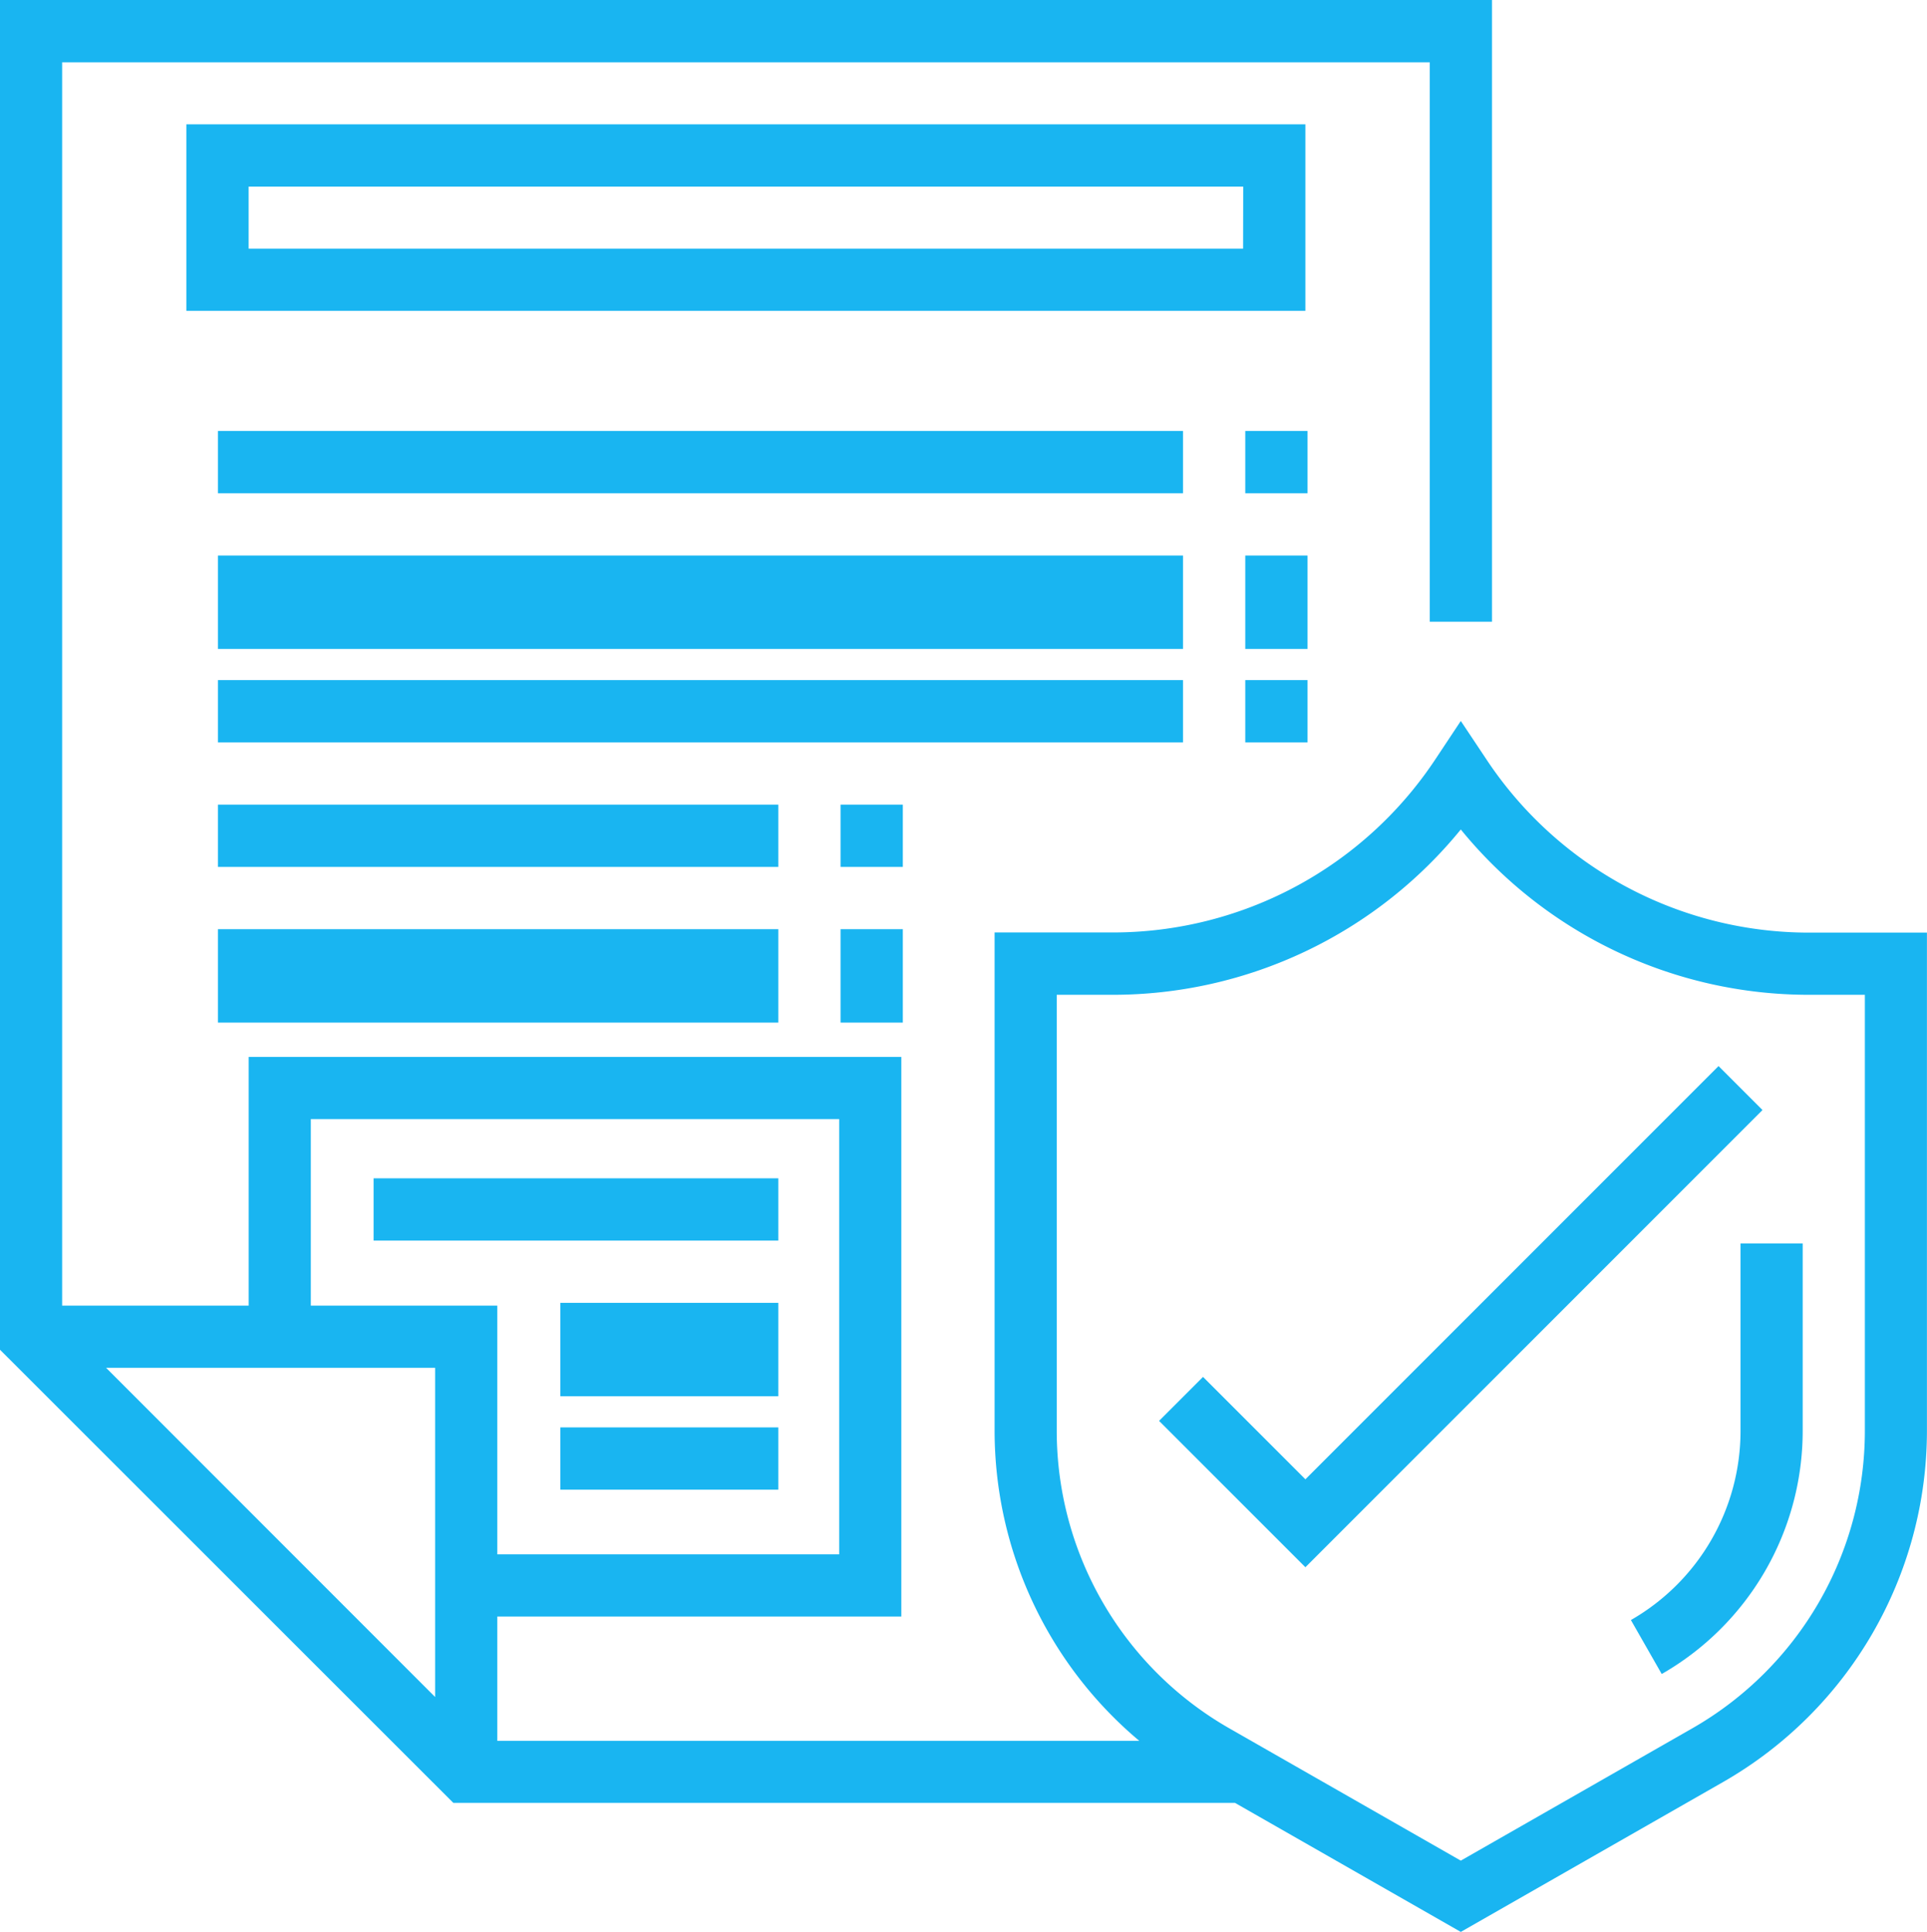
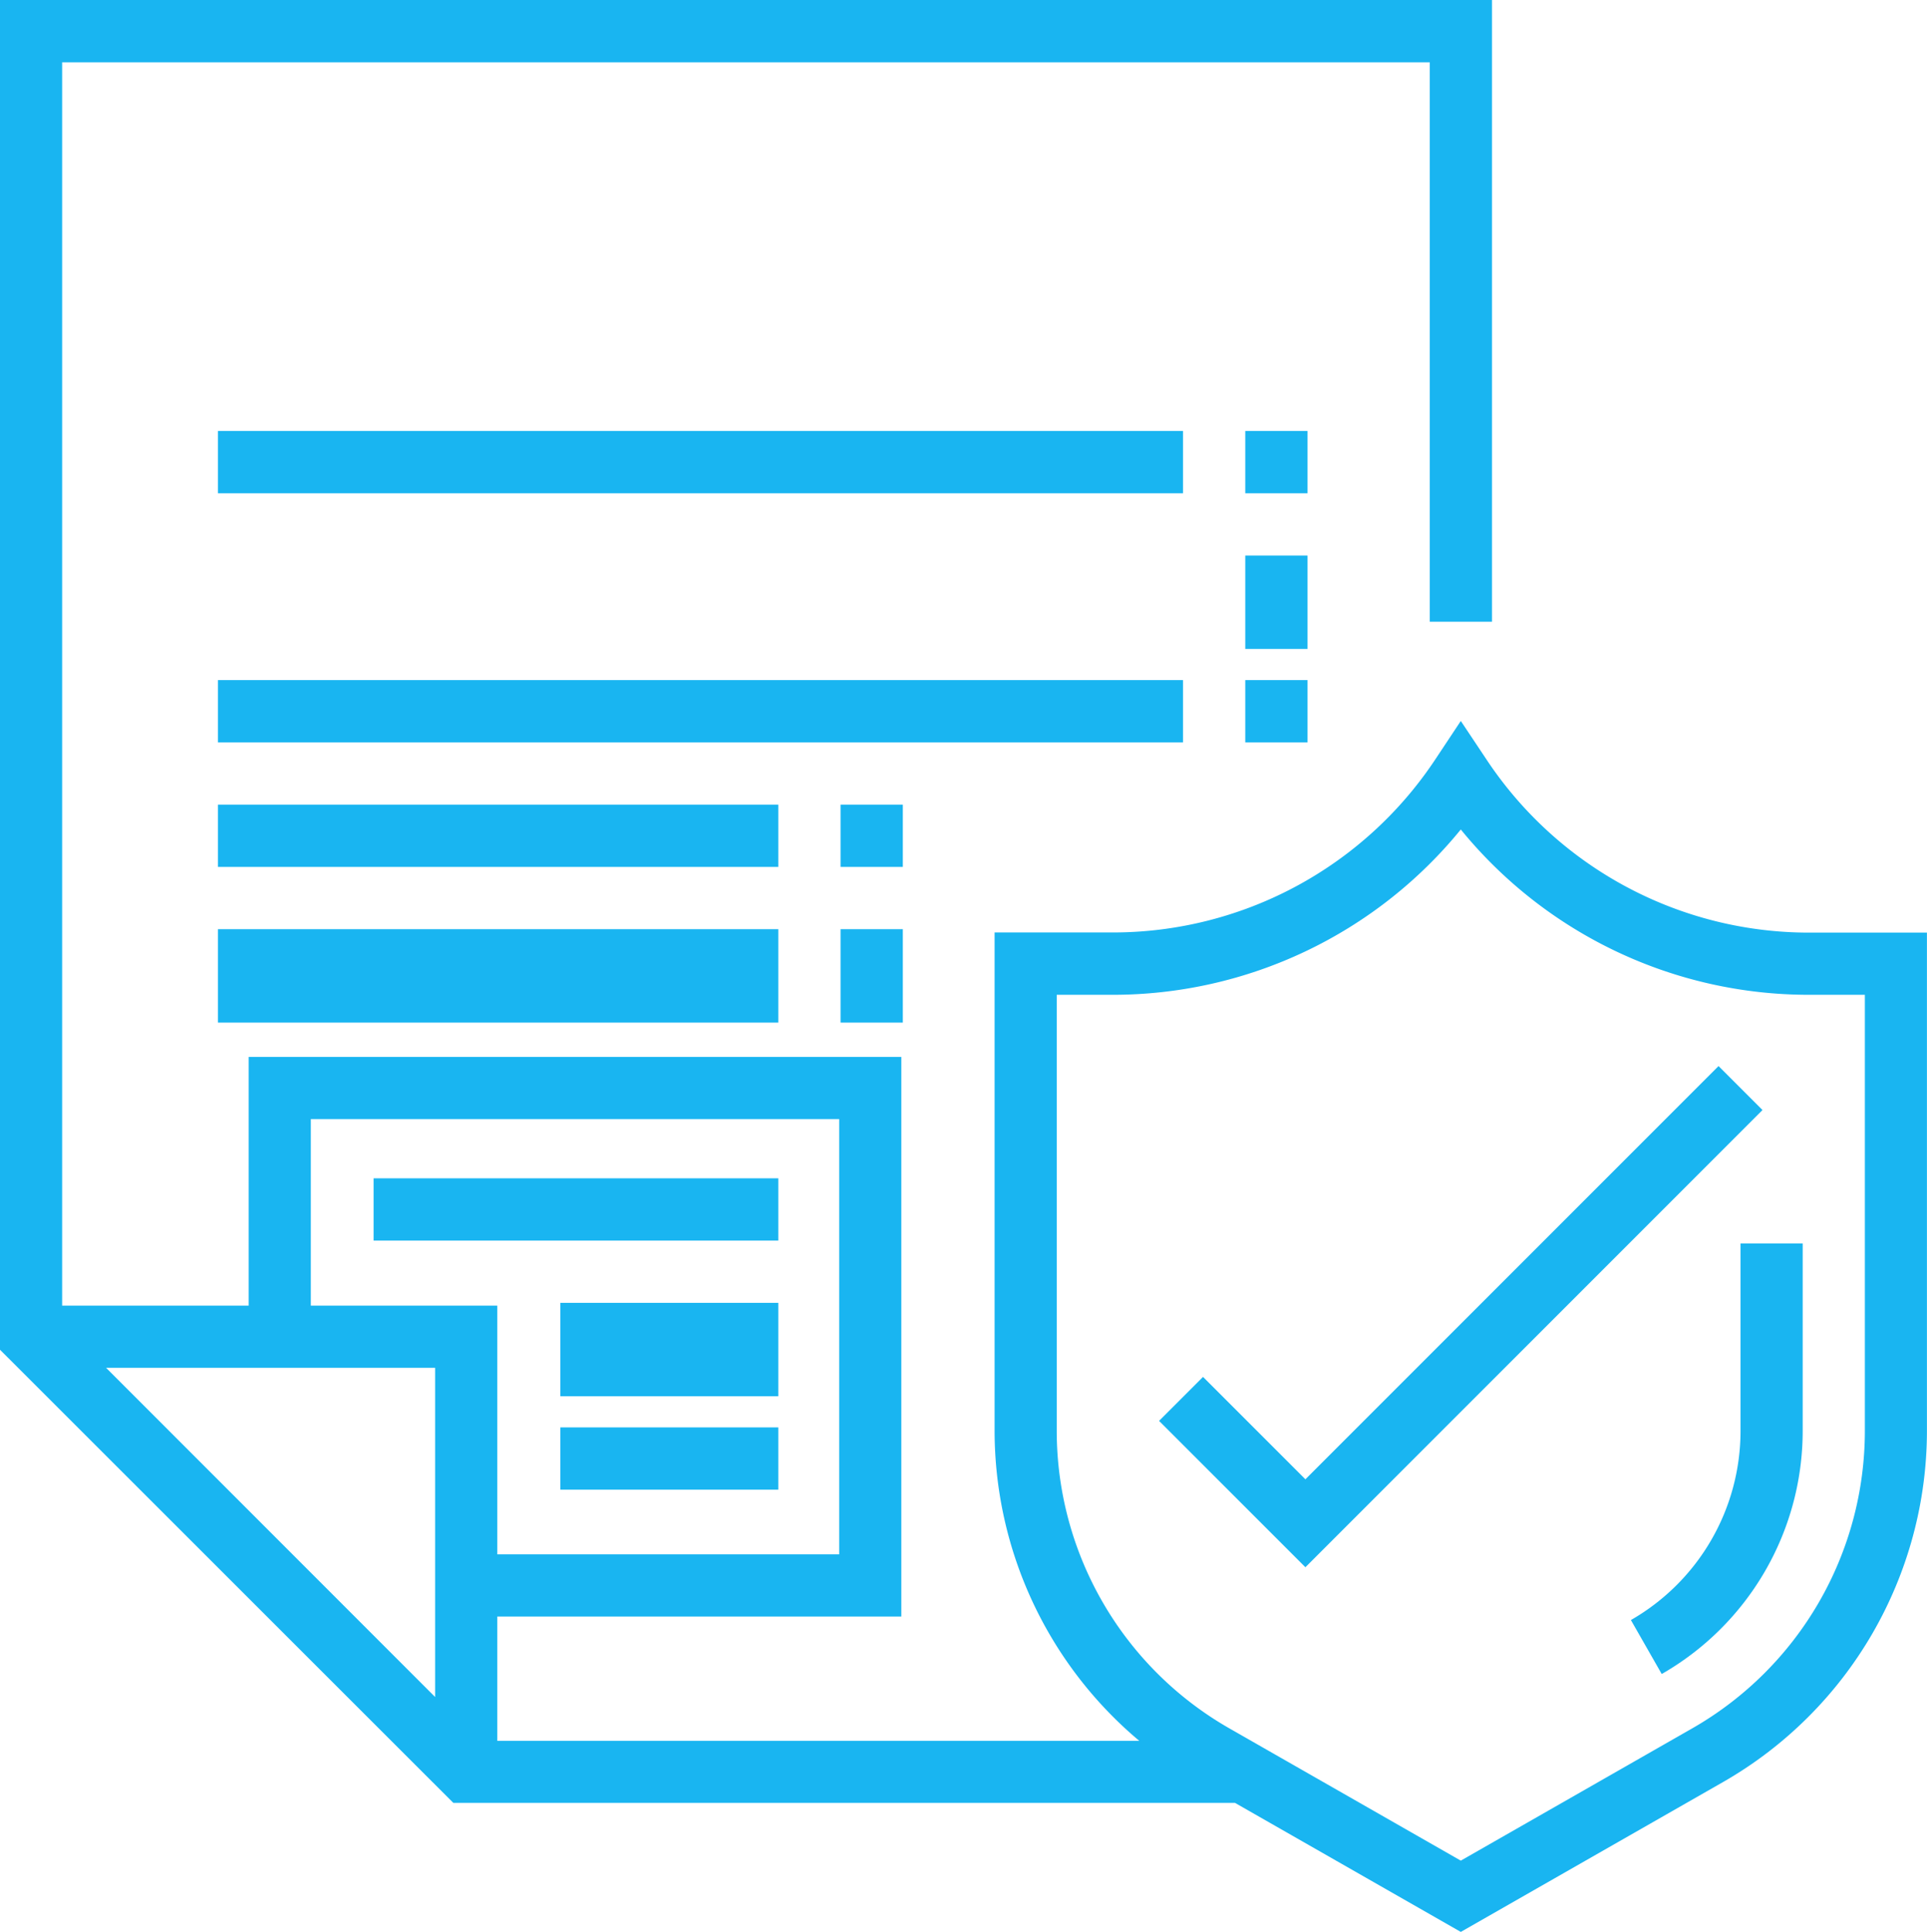
<svg xmlns="http://www.w3.org/2000/svg" width="61.898" height="62.049" viewBox="0 0 61.898 62.049">
  <defs>
    <style>.a{fill:#19b5f1;}</style>
  </defs>
  <g transform="translate(-0.604)">
    <g transform="translate(0.604)">
      <g transform="translate(0)">
        <path class="a" d="M58.72,29.951A12.427,12.427,0,0,1,48.358,24.4l-.831-1.246L46.7,24.4a12.427,12.427,0,0,1-10.362,5.546H32.552v16.01A13.007,13.007,0,0,0,37.2,55.908H16.578V51.915H29.556V33.944H8.591v7.987H2.6V2H46.529V19.967h2V0H.6V43.343L15.166,57.9H40.274l7.253,4.144,8.436-4.82A13.007,13.007,0,0,0,62.5,45.961V29.951ZM14.581,54.5,4.012,43.928H14.581V54.5ZM10.588,41.931v-5.99H27.56V49.918H16.578V41.931Zm49.918,4.029A11.007,11.007,0,0,1,54.973,55.5l-7.446,4.255L40.081,55.5a11.007,11.007,0,0,1-5.533-9.535V31.948h1.786a14.419,14.419,0,0,0,11.193-5.309A14.419,14.419,0,0,0,58.72,31.948h1.786Z" transform="translate(-0.604)" />
      </g>
    </g>
    <g transform="translate(52.991 39.934)">
      <path class="a" d="M423.909,320v6.026a7,7,0,0,1-3.521,6.068l.99,1.733a9,9,0,0,0,4.528-7.8V320Z" transform="translate(-420.388 -320)" />
    </g>
    <g transform="translate(6.594 3.993)">
-       <path class="a" d="M48.6,32v5.99H84.545V32Zm33.944,3.993H50.6V34H82.548Z" transform="translate(-48.604 -32)" />
-     </g>
+       </g>
    <g transform="translate(37.836 34.237)">
-       <path class="a" d="M316.918,274.344l-13.271,13.271-3.288-3.288-1.412,1.412,4.7,4.7,14.683-14.683Z" transform="translate(-298.948 -274.344)" />
+       <path class="a" d="M316.918,274.344l-13.271,13.271-3.288-3.288-1.412,1.412,4.7,4.7,14.683-14.683" transform="translate(-298.948 -274.344)" />
    </g>
    <g transform="translate(12.571 37.889)">
      <g transform="translate(0 0)">
        <rect class="a" width="13" height="2" transform="translate(0.033 -0.047)" />
      </g>
    </g>
    <g transform="translate(19.099 42.24)">
      <g transform="translate(0 0)">
        <rect class="a" width="7" height="3" transform="translate(-0.495 -0.399)" />
      </g>
    </g>
    <g transform="translate(19.099 45.504)">
      <g transform="translate(0 0)">
        <rect class="a" width="7" height="2" transform="translate(-0.495 0.337)" />
      </g>
    </g>
    <g transform="translate(7.132 13.954)">
      <g transform="translate(0 0)">
        <rect class="a" width="31" height="2" transform="translate(0.472 -0.113)" />
      </g>
    </g>
    <g transform="translate(7.132 18.306)">
      <g transform="translate(0 0)">
-         <rect class="a" width="31" height="3" transform="translate(0.472 -0.465)" />
-       </g>
+         </g>
    </g>
    <g transform="translate(7.132 21.57)">
      <g transform="translate(0 0)">
        <rect class="a" width="31" height="2" transform="translate(0.472 0.271)" />
      </g>
    </g>
    <g transform="translate(7.132 25.921)">
      <g transform="translate(0 0)">
        <rect class="a" width="18" height="2" transform="translate(0.472 -0.08)" />
      </g>
    </g>
    <g transform="translate(7.132 30.273)">
      <g transform="translate(0 0)">
        <rect class="a" width="18" height="3" transform="translate(0.472 -0.432)" />
      </g>
    </g>
    <g transform="translate(40.857 13.954)">
      <g transform="translate(0 0)">
        <rect class="a" width="2" height="2" transform="translate(-0.253 -0.113)" />
      </g>
    </g>
    <g transform="translate(40.857 18.306)">
      <g transform="translate(0 0)">
        <rect class="a" width="2" height="3" transform="translate(-0.253 -0.465)" />
      </g>
    </g>
    <g transform="translate(40.857 21.57)">
      <g transform="translate(0 0)">
        <rect class="a" width="2" height="2" transform="translate(-0.253 0.271)" />
      </g>
    </g>
    <g transform="translate(27.802 25.921)">
      <g transform="translate(0 0)">
        <rect class="a" width="2" height="2" transform="translate(-0.198 -0.08)" />
      </g>
    </g>
    <g transform="translate(27.802 30.273)">
      <g transform="translate(0 0)">
        <rect class="a" width="2" height="3" transform="translate(-0.198 -0.432)" />
      </g>
    </g>
  </g>
</svg>